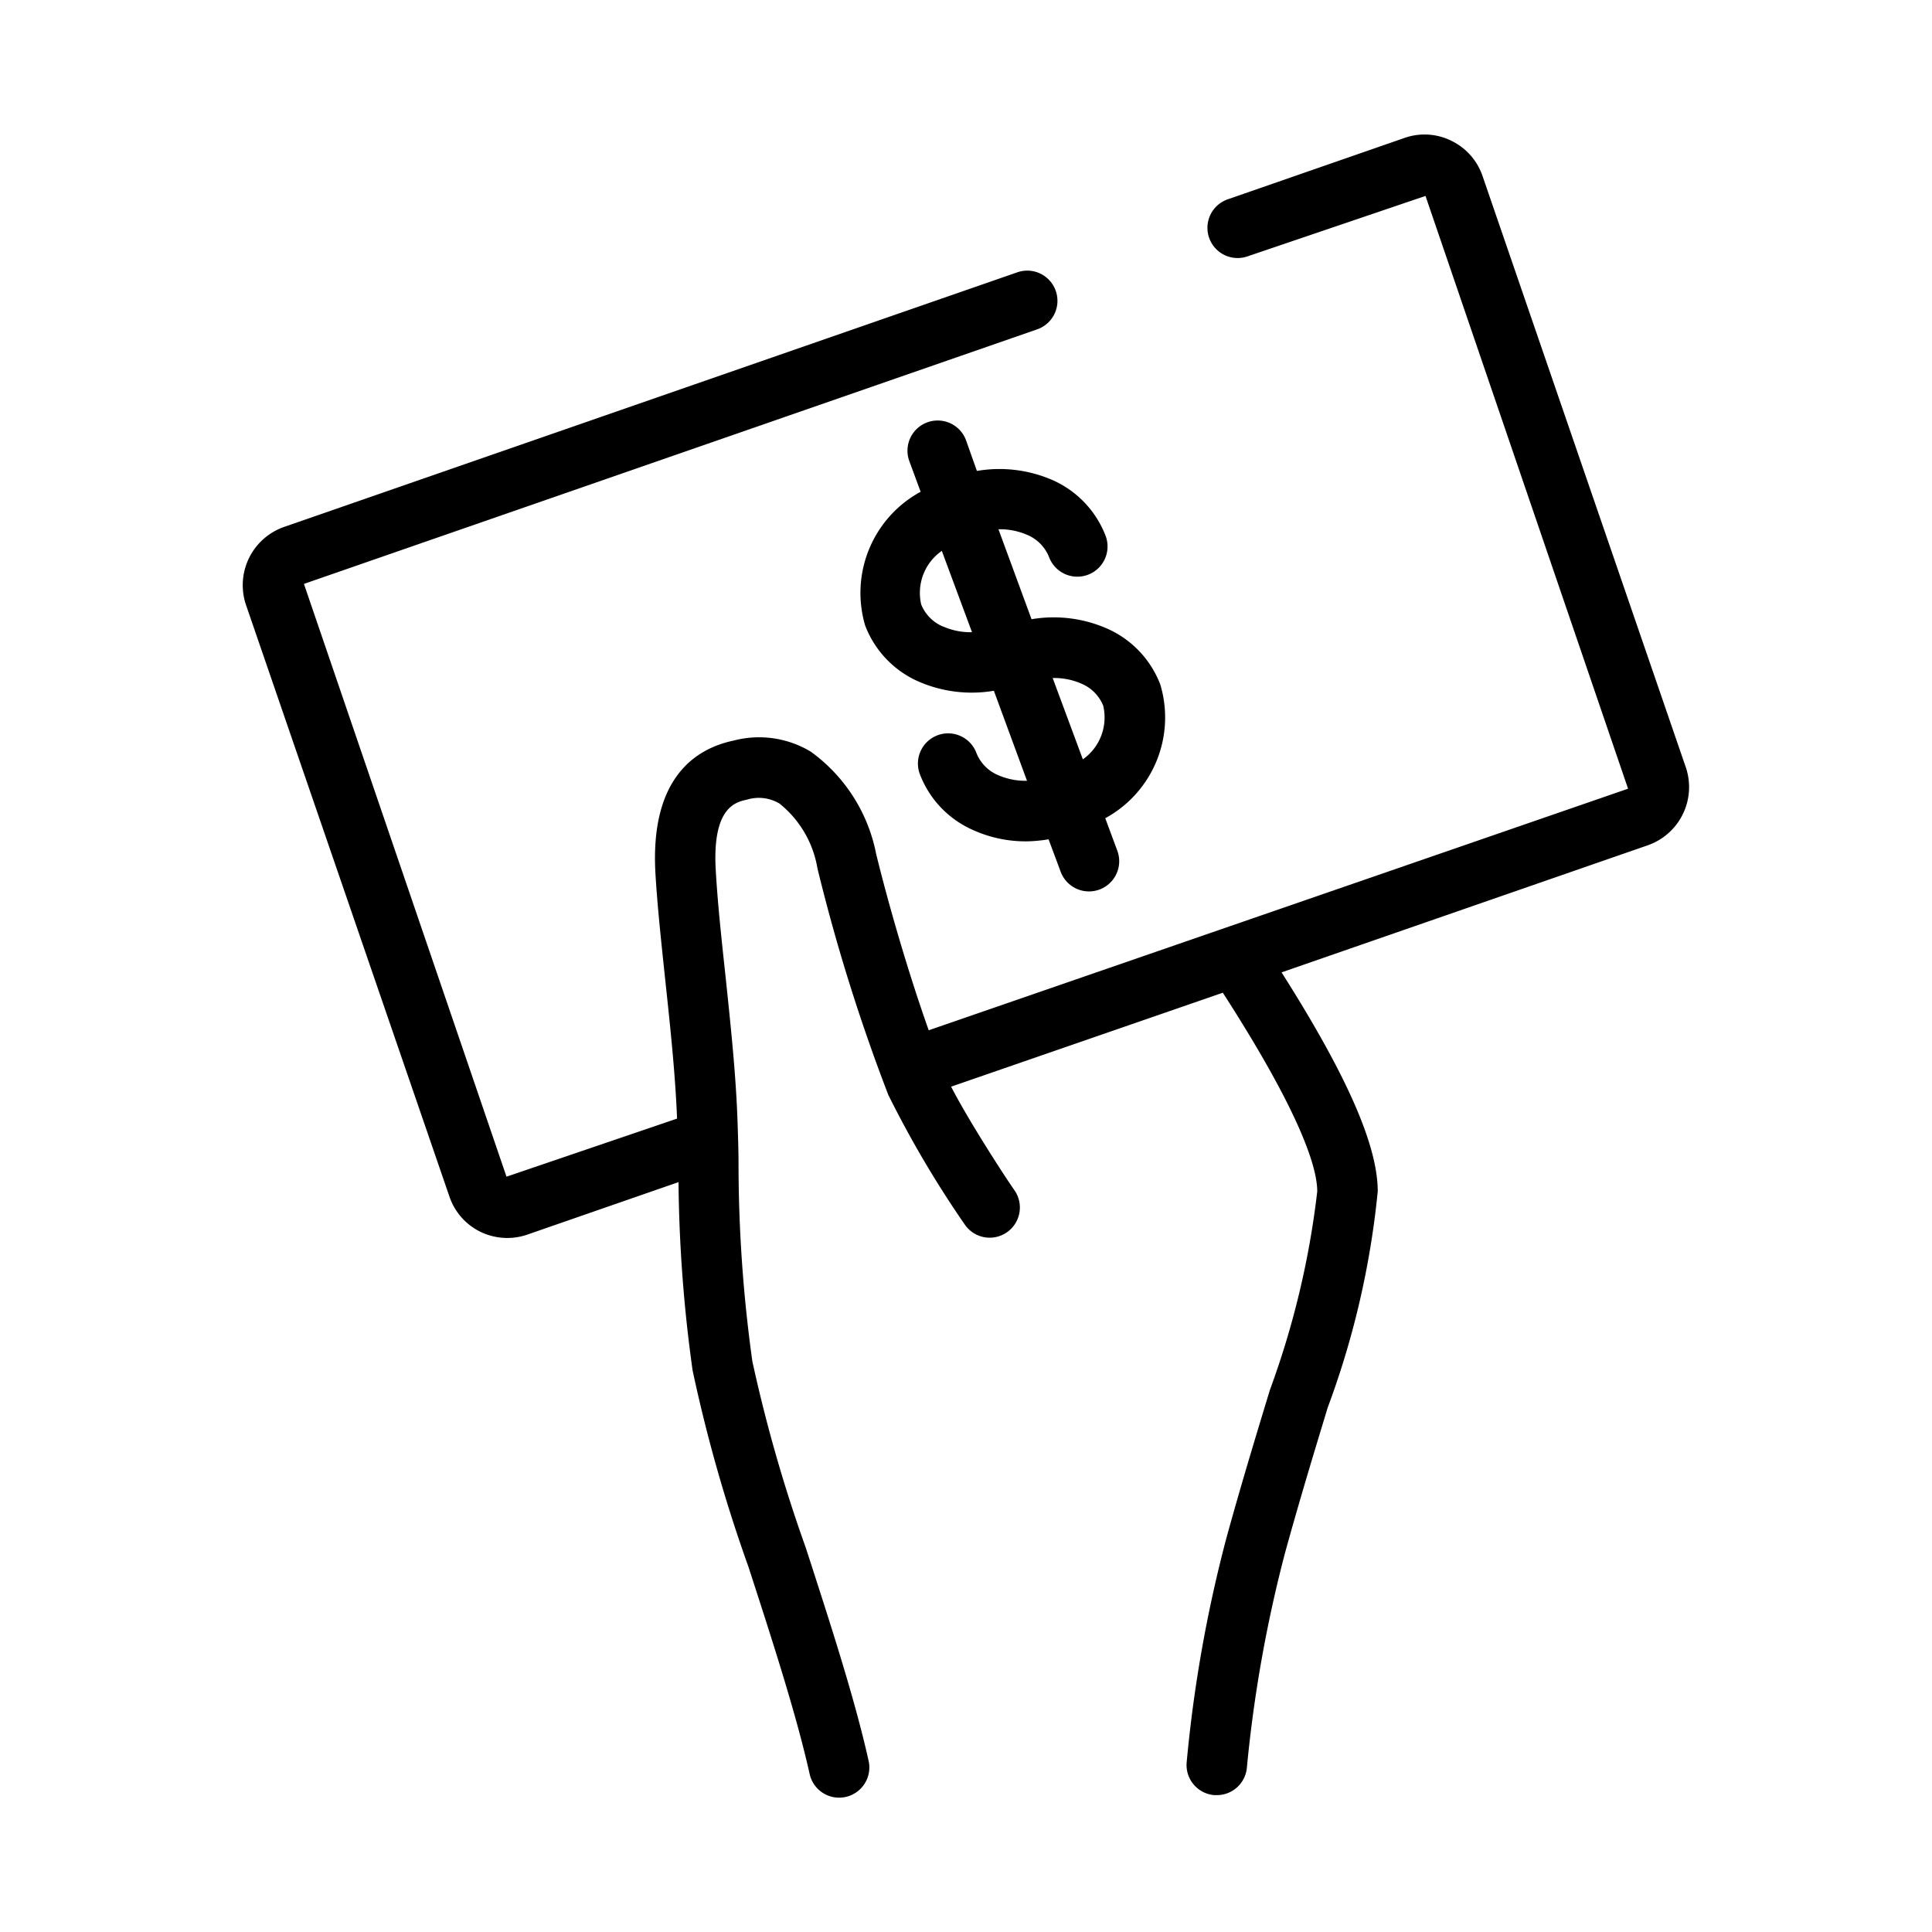
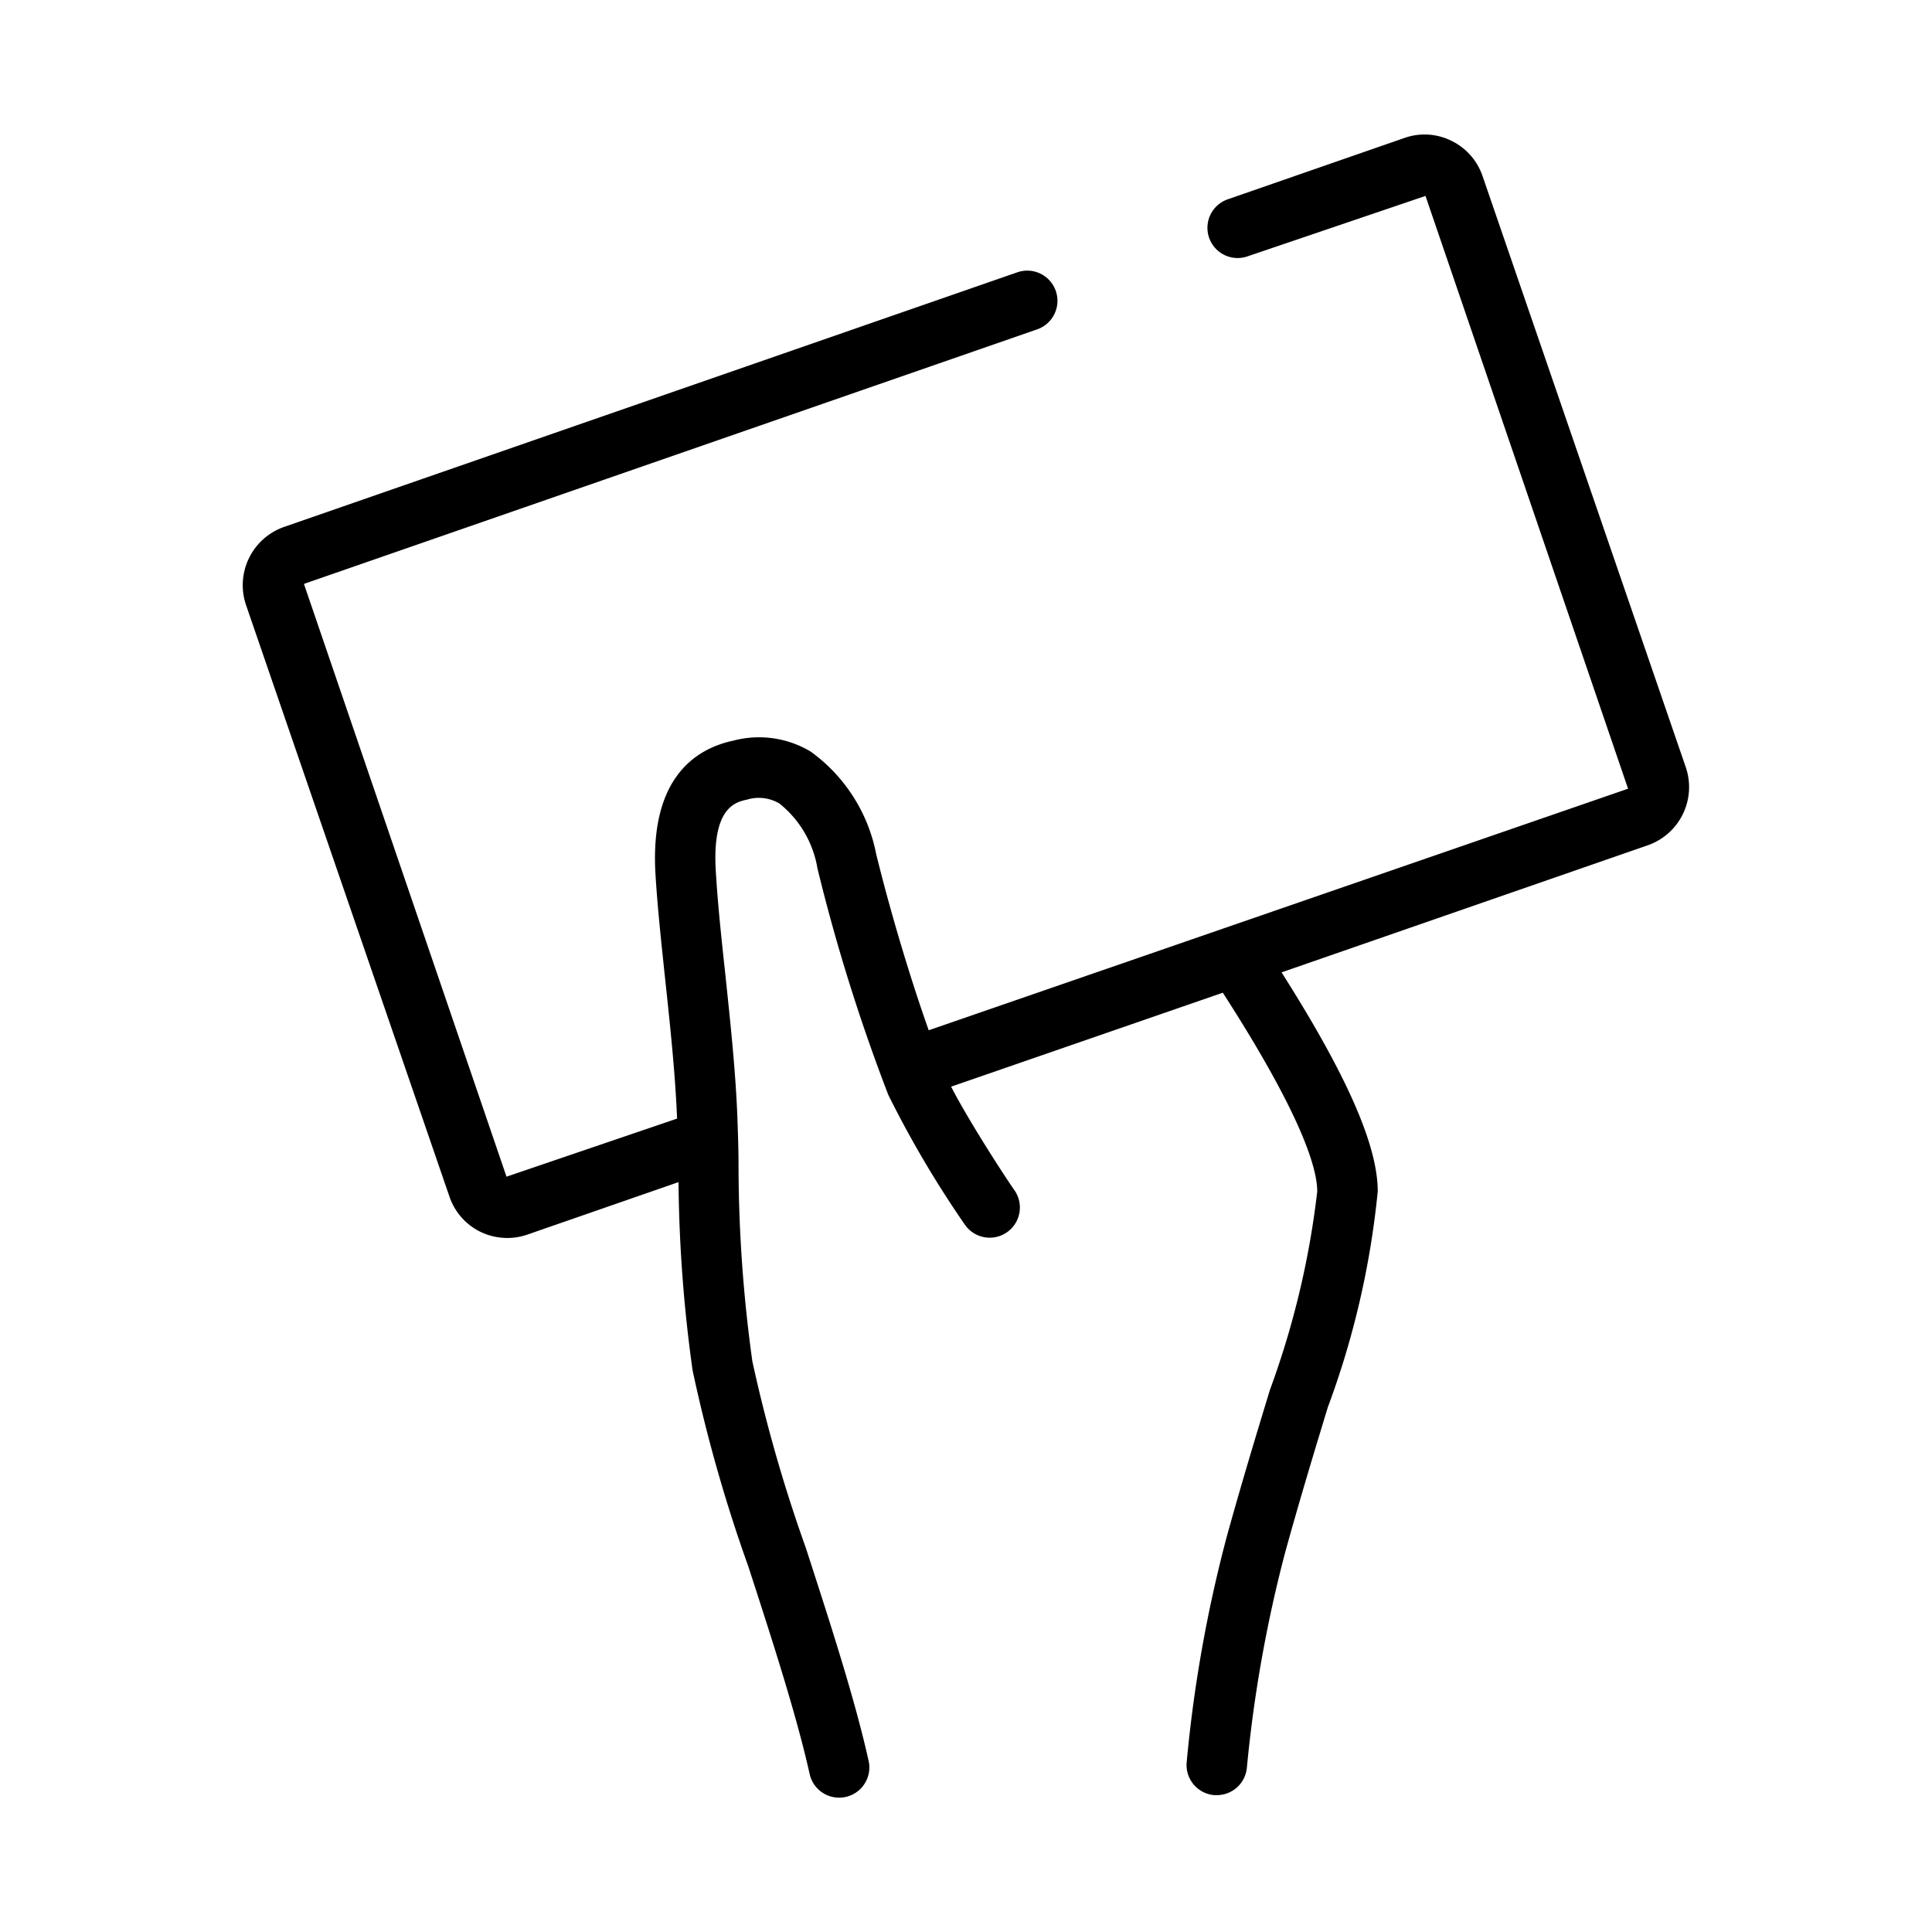
<svg xmlns="http://www.w3.org/2000/svg" viewBox="0 0 31.999 32">
  <title>PersonalLoans_2</title>
  <g id="Strokes_-_working_icons" data-name="Strokes - working icons">
    <g>
      <path d="M27.921,12.707,24.555,2.916a1.01,1.01,0,0,0-.518-.585,1,1,0,0,0-.776-.046L20.338,3.3a.5.5,0,1,0,.327.945l2.945-1,3.355,9.818L15.382,17.064c-.342-.963-.668-2.092-.871-2.922a2.735,2.735,0,0,0-1.083-1.693,1.662,1.662,0,0,0-1.278-.183c-.641.135-1.386.628-1.294,2.205.033.557.1,1.168.166,1.795.081.755.163,1.533.192,2.261l-2.825.962L5.034,9.671,17.178,5.455a.5.5,0,0,0-.328-.945L4.706,8.727a1.022,1.022,0,0,0-.629,1.3l3.367,9.792a1.011,1.011,0,0,0,.517.585,1.025,1.025,0,0,0,.445.1,1.008,1.008,0,0,0,.332-.057l2.5-.868a23.922,23.922,0,0,0,.233,3.117,25.251,25.251,0,0,0,.925,3.254c.389,1.2.792,2.438,1.014,3.433a.5.5,0,0,0,.488.391.512.512,0,0,0,.109-.012.5.5,0,0,0,.379-.6c-.232-1.041-.643-2.3-1.039-3.524a24.86,24.86,0,0,1-.886-3.091,23.752,23.752,0,0,1-.229-3.258c0-.247-.009-.481-.016-.7-.026-.79-.116-1.622-.2-2.426-.066-.61-.13-1.2-.161-1.747-.062-1.049.333-1.132.517-1.172a.671.671,0,0,1,.537.064,1.741,1.741,0,0,1,.63,1.074,30.5,30.5,0,0,0,1.174,3.753,17.339,17.339,0,0,0,1.263,2.142.5.5,0,1,0,.82-.572c-.176-.252-.76-1.156-1.043-1.707l4.5-1.556c1.282,1.989,1.564,2.892,1.564,3.291a14.276,14.276,0,0,1-.784,3.288c-.221.726-.468,1.537-.716,2.436a22.622,22.622,0,0,0-.663,3.736.5.5,0,0,0,.458.539h.04a.5.5,0,0,0,.5-.459,22.274,22.274,0,0,1,.631-3.551c.245-.89.49-1.693.708-2.411a14.239,14.239,0,0,0,.828-3.579c0-.762-.513-1.926-1.593-3.627L27.292,14A1.021,1.021,0,0,0,27.921,12.707Z" />
-       <path d="M19.218,11.339a1.66,1.66,0,0,0-.881-.928,2.2,2.2,0,0,0-1.252-.155l-.548-1.49a1.141,1.141,0,0,1,.477.093.668.668,0,0,1,.36.365.5.5,0,0,0,.939-.346,1.662,1.662,0,0,0-.881-.927A2.206,2.206,0,0,0,16.18,7.8L16,7.292a.5.5,0,0,0-.939.346l.187.507a1.906,1.906,0,0,0-.919,2.214,1.657,1.657,0,0,0,.88.927,2.2,2.2,0,0,0,1.252.155l.549,1.491a1.138,1.138,0,0,1-.477-.093.664.664,0,0,1-.36-.365.5.5,0,1,0-.939.345,1.654,1.654,0,0,0,.881.928,2.114,2.114,0,0,0,.885.188,2.42,2.42,0,0,0,.367-.034l.2.536a.5.5,0,0,0,.939-.346l-.2-.539A1.9,1.9,0,0,0,19.218,11.339Zm-3.6-.962a.669.669,0,0,1-.36-.364.847.847,0,0,1,.341-.889l.5,1.347A1.126,1.126,0,0,1,15.622,10.377Zm2.317,2.2-.5-1.347a1.118,1.118,0,0,1,.476.093.669.669,0,0,1,.361.365A.849.849,0,0,1,17.939,12.574Z" />
    </g>
  </g>
</svg>